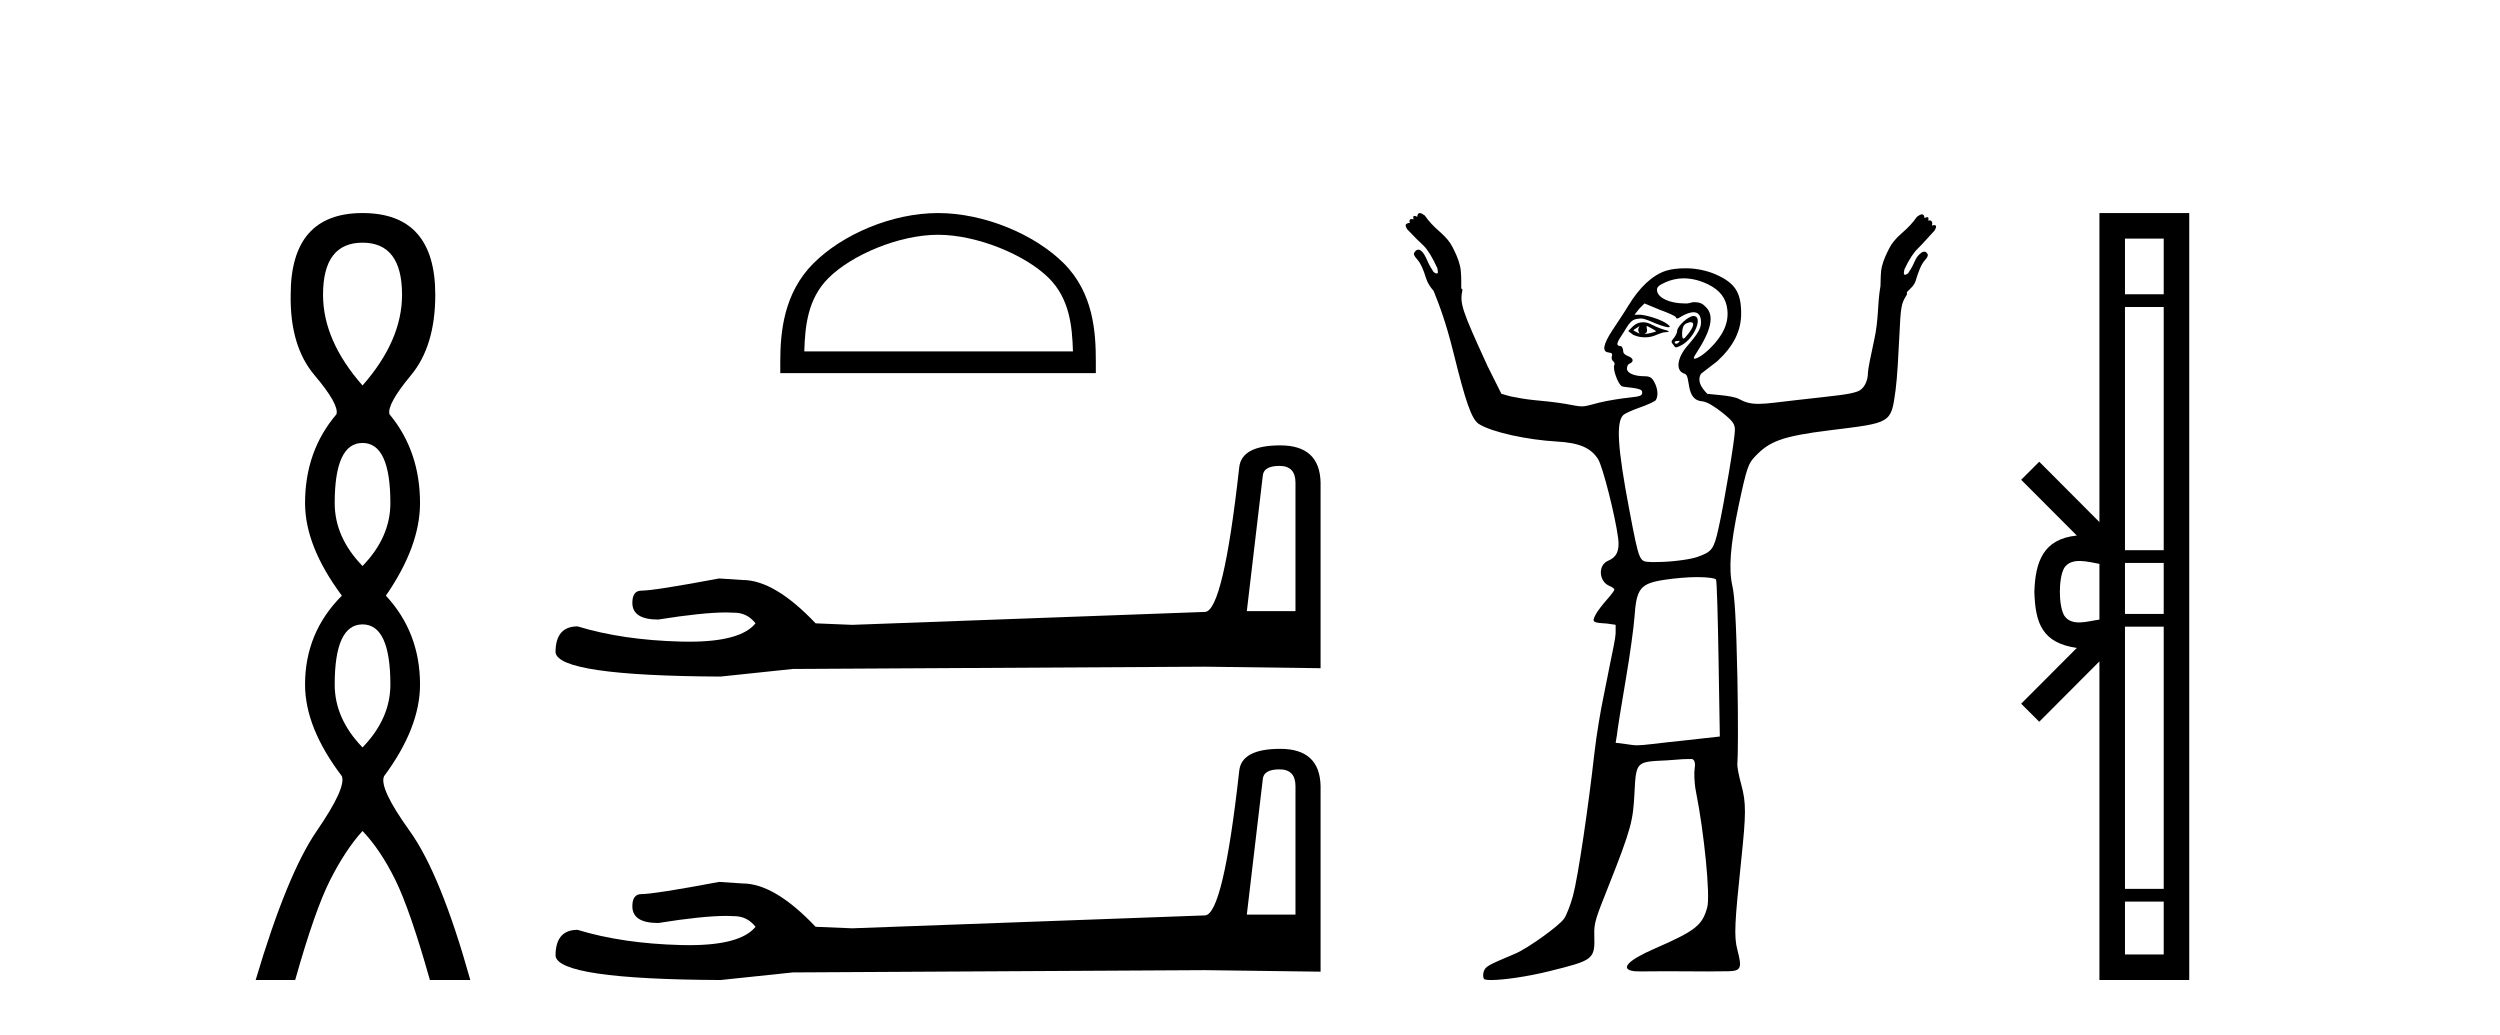
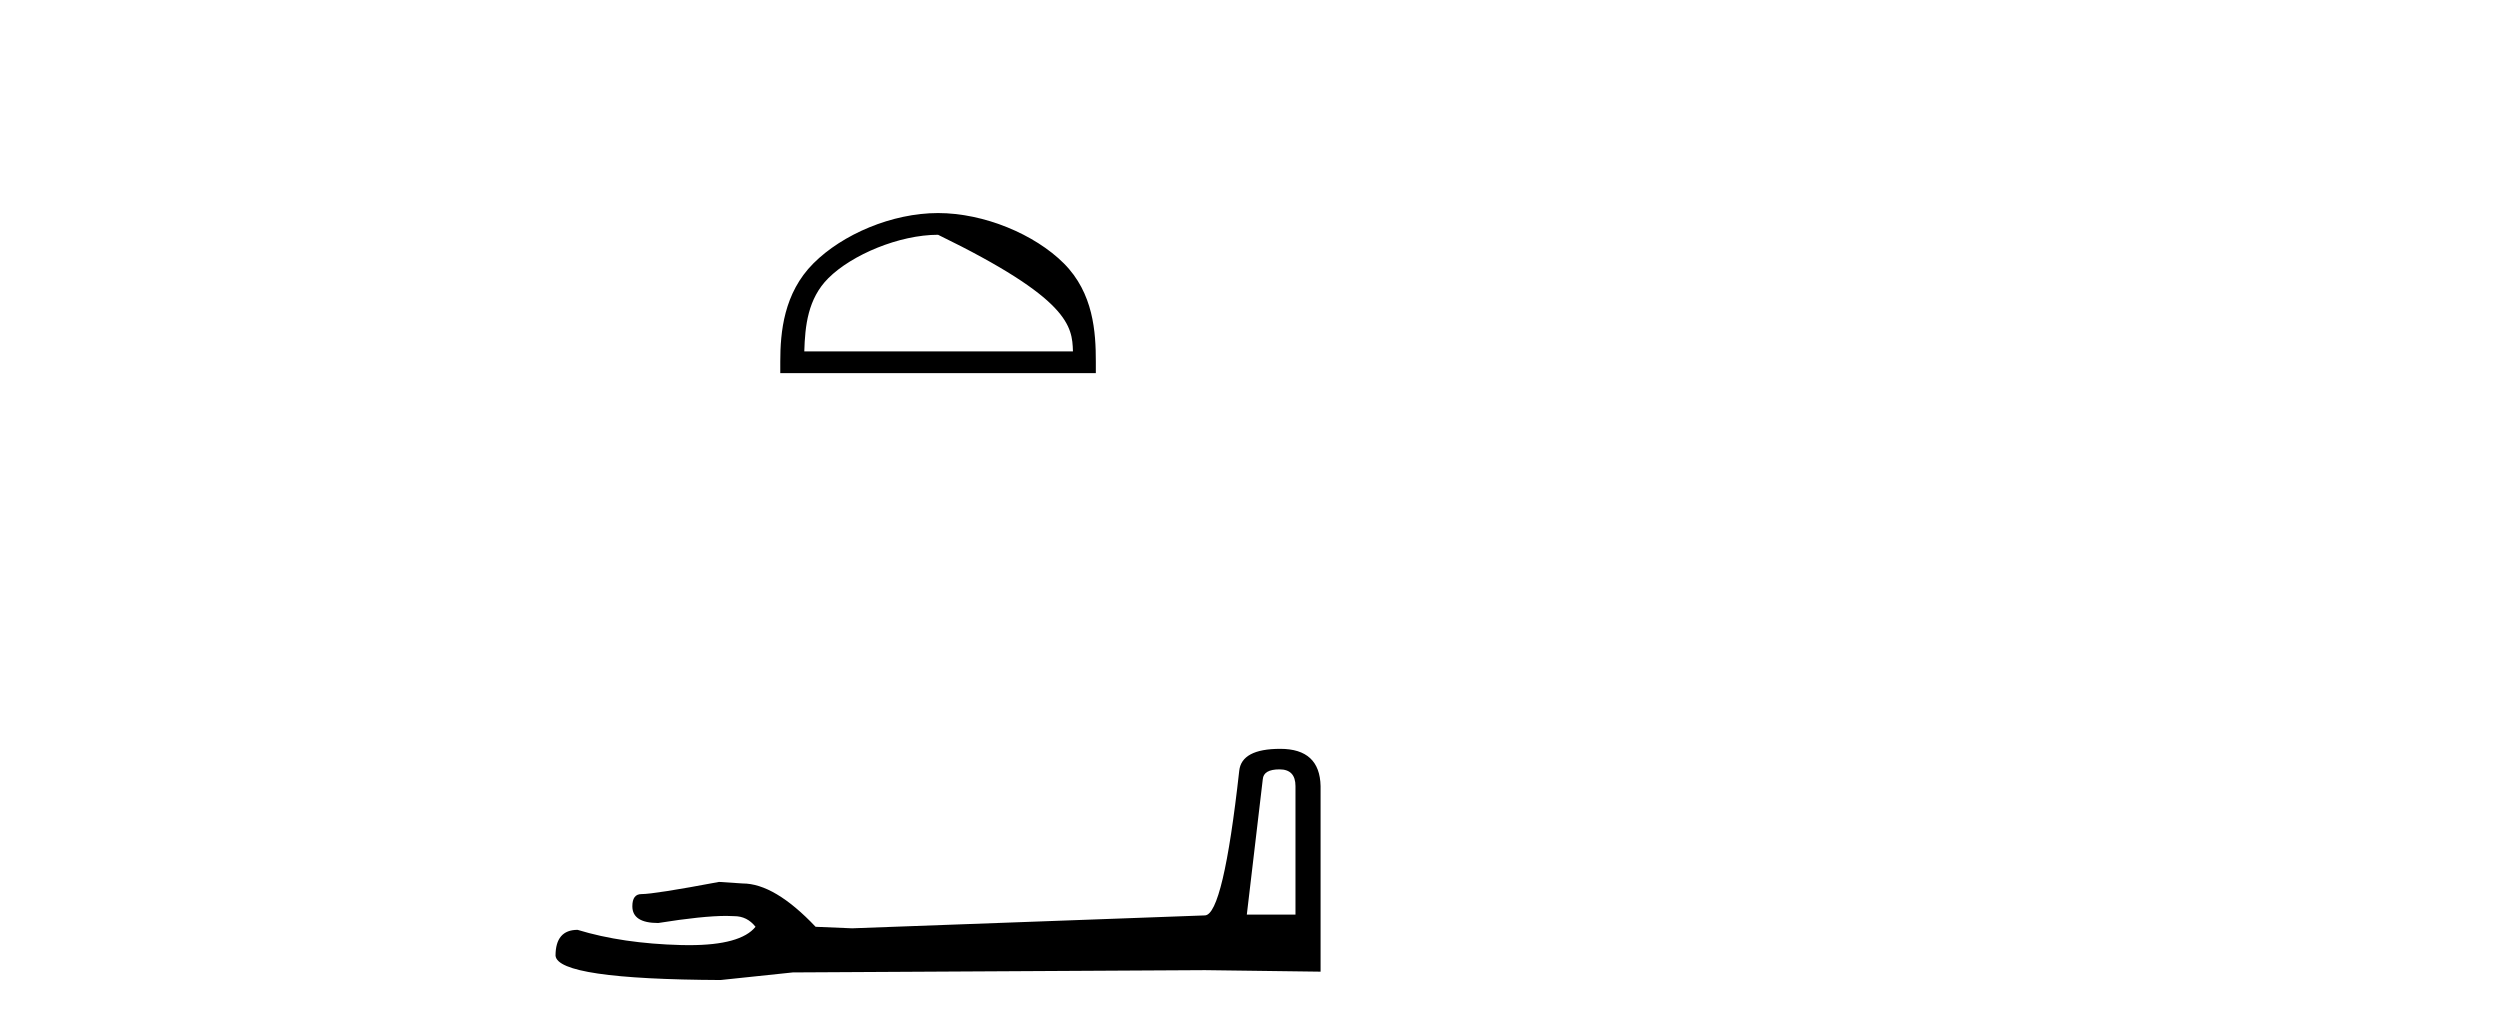
<svg xmlns="http://www.w3.org/2000/svg" width="99.0" height="41.0">
-   <path d="M 14.356 9.61 Q 15.921 9.61 15.921 11.673 Q 15.921 13.487 14.356 15.265 Q 12.792 13.487 12.792 11.673 Q 12.792 9.61 14.356 9.61 ZM 14.356 17.541 Q 15.459 17.541 15.459 19.924 Q 15.459 21.276 14.356 22.414 Q 13.254 21.276 13.254 19.924 Q 13.254 17.541 14.356 17.541 ZM 14.356 24.726 Q 15.459 24.726 15.459 27.108 Q 15.459 28.46 14.356 29.598 Q 13.254 28.46 13.254 27.108 Q 13.254 24.726 14.356 24.726 ZM 14.356 8.437 Q 11.511 8.437 11.511 11.673 Q 11.476 13.7 12.454 14.856 Q 13.432 16.012 13.325 16.403 Q 12.08 17.862 12.08 19.924 Q 12.08 21.631 13.538 23.588 Q 12.08 25.046 12.08 27.108 Q 12.08 28.816 13.538 30.736 Q 13.716 31.198 12.543 32.906 Q 11.369 34.613 10.124 38.809 L 11.689 38.809 Q 12.471 36.035 13.076 34.844 Q 13.681 33.652 14.356 32.906 Q 15.068 33.652 15.655 34.844 Q 16.241 36.035 17.024 38.809 L 18.624 38.809 Q 17.451 34.613 16.224 32.906 Q 14.997 31.198 15.21 30.736 Q 16.633 28.816 16.633 27.108 Q 16.633 25.046 15.281 23.588 Q 16.633 21.631 16.633 19.924 Q 16.633 17.862 15.423 16.403 Q 15.317 16.012 16.277 14.856 Q 17.237 13.7 17.237 11.673 Q 17.237 8.437 14.356 8.437 Z" style="fill:#000000;stroke:none" />
-   <path d="M 37.147 9.297 C 38.684 9.297 40.608 10.087 41.539 11.017 C 42.353 11.832 42.459 12.912 42.489 13.915 L 31.85 13.915 C 31.88 12.912 31.986 11.832 32.801 11.017 C 33.732 10.087 35.61 9.297 37.147 9.297 ZM 37.147 8.437 C 35.324 8.437 33.362 9.279 32.212 10.429 C 31.033 11.608 30.899 13.161 30.899 14.322 L 30.899 14.775 L 43.395 14.775 L 43.395 14.322 C 43.395 13.161 43.306 11.608 42.127 10.429 C 40.977 9.279 38.97 8.437 37.147 8.437 Z" style="fill:#000000;stroke:none" />
-   <path d="M 50.669 18.45 Q 51.301 18.45 51.301 19.113 L 51.301 24.202 L 49.374 24.202 L 50.006 18.842 Q 50.036 18.45 50.669 18.45 ZM 50.699 17.637 Q 49.163 17.637 49.073 18.511 Q 48.44 24.202 47.717 24.232 L 33.744 24.744 L 32.298 24.684 Q 30.672 22.968 29.407 22.968 Q 28.956 22.937 28.474 22.907 Q 25.914 23.389 25.402 23.389 Q 25.041 23.389 25.041 23.871 Q 25.041 24.534 26.065 24.534 Q 27.823 24.253 28.762 24.253 Q 28.932 24.253 29.076 24.263 Q 29.588 24.263 29.919 24.684 Q 29.332 25.411 27.291 25.411 Q 27.134 25.411 26.968 25.407 Q 24.649 25.347 22.872 24.805 Q 21.999 24.805 21.999 25.829 Q 22.089 26.762 28.534 26.792 L 31.395 26.491 L 47.717 26.401 L 52.295 26.461 L 52.295 19.113 Q 52.265 17.637 50.699 17.637 Z" style="fill:#000000;stroke:none" />
+   <path d="M 37.147 9.297 C 42.353 11.832 42.459 12.912 42.489 13.915 L 31.85 13.915 C 31.88 12.912 31.986 11.832 32.801 11.017 C 33.732 10.087 35.61 9.297 37.147 9.297 ZM 37.147 8.437 C 35.324 8.437 33.362 9.279 32.212 10.429 C 31.033 11.608 30.899 13.161 30.899 14.322 L 30.899 14.775 L 43.395 14.775 L 43.395 14.322 C 43.395 13.161 43.306 11.608 42.127 10.429 C 40.977 9.279 38.97 8.437 37.147 8.437 Z" style="fill:#000000;stroke:none" />
  <path d="M 50.669 30.467 Q 51.301 30.467 51.301 31.13 L 51.301 36.219 L 49.374 36.219 L 50.006 30.859 Q 50.036 30.467 50.669 30.467 ZM 50.699 29.654 Q 49.163 29.654 49.073 30.528 Q 48.44 36.219 47.717 36.25 L 33.744 36.761 L 32.298 36.701 Q 30.672 34.985 29.407 34.985 Q 28.956 34.955 28.474 34.924 Q 25.914 35.406 25.402 35.406 Q 25.041 35.406 25.041 35.888 Q 25.041 36.551 26.065 36.551 Q 27.823 36.27 28.762 36.27 Q 28.932 36.27 29.076 36.28 Q 29.588 36.28 29.919 36.701 Q 29.332 37.428 27.291 37.428 Q 27.134 37.428 26.968 37.424 Q 24.649 37.364 22.872 36.822 Q 21.999 36.822 21.999 37.846 Q 22.089 38.779 28.534 38.809 L 31.395 38.508 L 47.717 38.418 L 52.295 38.478 L 52.295 31.13 Q 52.265 29.654 50.699 29.654 Z" style="fill:#000000;stroke:none" />
-   <path d="M 64.924 12.911 C 64.935 12.911 64.878 12.977 64.874 13.06 C 64.874 13.143 64.937 13.209 64.924 13.209 C 64.915 13.209 64.873 13.185 64.725 13.11 C 64.682 13.088 64.653 13.08 64.775 13.01 C 64.885 12.947 64.917 12.911 64.924 12.911 ZM 65.222 12.911 C 65.239 12.911 65.256 12.927 65.321 12.96 C 65.405 13.003 65.57 13.094 65.57 13.11 C 65.642 13.125 65.375 13.187 65.272 13.209 C 65.242 13.215 65.216 13.217 65.196 13.217 C 65.154 13.217 65.131 13.209 65.123 13.209 C 65.095 13.209 65.21 13.206 65.222 13.11 C 65.232 13.026 65.179 12.911 65.222 12.911 ZM 65.073 12.762 C 64.927 12.762 64.808 12.798 64.675 12.911 L 64.476 13.11 L 64.675 13.259 C 64.809 13.317 64.949 13.358 65.123 13.358 C 65.238 13.358 65.338 13.35 65.471 13.308 C 65.605 13.266 65.803 13.164 65.918 13.159 C 66.122 13.151 66.151 13.116 65.918 13.06 C 65.787 13.028 65.561 12.934 65.421 12.861 C 65.282 12.788 65.178 12.762 65.073 12.762 ZM 66.931 12.759 C 66.942 12.759 66.95 12.762 66.962 12.762 C 67.115 12.762 67.058 12.961 66.862 13.209 C 66.758 13.341 66.708 13.408 66.664 13.408 C 66.618 13.408 66.605 13.301 66.614 13.159 C 66.631 12.873 66.713 12.814 66.912 12.762 C 66.92 12.76 66.926 12.759 66.931 12.759 ZM 66.498 13.499 C 66.508 13.499 66.514 13.501 66.514 13.507 C 66.514 13.526 66.459 13.58 66.415 13.607 C 66.41 13.61 66.404 13.611 66.398 13.611 C 66.386 13.611 66.373 13.607 66.365 13.607 C 66.342 13.607 66.316 13.588 66.316 13.557 C 66.316 13.511 66.371 13.507 66.415 13.507 C 66.444 13.507 66.479 13.499 66.498 13.499 ZM 67.061 12.513 C 66.861 12.513 66.415 12.917 66.415 13.11 C 66.415 13.186 66.338 13.329 66.266 13.408 C 66.16 13.525 66.185 13.559 66.266 13.656 C 66.308 13.707 66.322 13.756 66.365 13.756 C 66.413 13.756 66.503 13.72 66.614 13.656 C 67.12 13.363 67.45 12.513 67.061 12.513 ZM 66.664 11.022 C 67.005 11.022 67.343 11.112 67.658 11.27 C 68.106 11.496 68.351 11.799 68.403 12.264 C 68.464 12.801 68.223 13.301 67.707 13.805 C 67.426 14.081 67.194 14.203 67.111 14.203 C 67.054 14.203 67.059 14.16 67.161 14.004 C 67.771 13.074 67.893 12.5 67.558 12.165 C 67.417 12.023 67.339 11.966 67.061 11.966 C 66.995 11.966 66.906 12.012 66.813 12.016 C 66.802 12.016 66.79 12.016 66.779 12.016 C 66.757 12.016 66.735 12.016 66.713 12.016 C 66.128 12.016 65.661 11.8 65.62 11.519 C 65.599 11.379 65.663 11.306 65.968 11.171 C 66.162 11.085 66.418 11.022 66.664 11.022 ZM 65.123 12.016 L 65.719 12.264 C 66.047 12.384 66.347 12.512 66.365 12.563 C 66.375 12.589 66.384 12.612 66.415 12.612 C 66.46 12.612 66.513 12.571 66.614 12.513 C 66.769 12.424 66.947 12.364 67.061 12.364 C 67.263 12.364 67.36 12.508 67.36 12.762 C 67.36 12.989 67.262 13.188 66.813 13.706 C 66.439 14.136 66.314 14.685 66.713 14.8 C 66.973 14.874 66.72 15.843 67.409 15.893 C 67.594 15.907 67.905 16.102 68.205 16.341 C 68.646 16.692 68.702 16.805 68.702 17.037 C 68.702 17.38 68.281 19.906 68.055 20.914 C 67.867 21.755 67.801 21.849 67.21 22.057 C 66.923 22.158 66.163 22.256 65.62 22.256 C 65.562 22.256 65.503 22.258 65.448 22.258 C 65.421 22.258 65.395 22.258 65.371 22.256 C 64.921 22.227 64.927 22.325 64.526 20.218 C 64.048 17.707 63.996 16.722 64.278 16.44 C 64.344 16.374 64.627 16.246 64.924 16.142 C 65.221 16.038 65.534 15.9 65.57 15.844 C 65.671 15.684 65.653 15.405 65.52 15.148 C 65.422 14.958 65.342 14.899 65.123 14.899 C 64.729 14.899 64.427 14.779 64.427 14.601 C 64.427 14.517 64.461 14.427 64.526 14.402 C 64.706 14.333 64.699 14.188 64.476 14.104 C 64.359 14.059 64.278 13.996 64.278 13.905 C 64.278 13.82 64.234 13.709 64.178 13.706 C 63.892 13.691 64.141 13.424 64.327 13.11 C 64.589 12.668 64.667 12.635 64.973 12.612 C 65.154 12.612 65.415 12.751 65.57 12.811 C 65.872 12.928 66.018 12.96 66.067 12.96 C 66.092 12.96 66.139 12.933 66.117 12.911 C 65.811 12.605 65.042 12.463 64.973 12.463 L 64.725 12.463 L 64.924 12.215 L 65.123 12.016 ZM 67.21 22.853 C 67.615 22.853 67.922 22.896 67.956 22.952 C 67.986 23 68.028 24.442 68.055 26.133 L 68.105 29.166 L 66.763 29.315 C 65.533 29.442 65.116 29.514 64.824 29.514 C 64.673 29.514 64.53 29.483 64.377 29.464 L 63.979 29.414 L 64.029 29.116 C 64.044 28.941 64.204 27.934 64.377 26.929 C 64.55 25.924 64.699 24.815 64.725 24.443 C 64.804 23.289 64.949 23.099 65.968 22.952 C 66.329 22.9 66.822 22.853 67.21 22.853 ZM 56.225 8.437 C 56.172 8.437 56.125 8.481 56.125 8.586 C 56.077 8.562 56.04 8.549 56.013 8.549 C 55.964 8.549 55.953 8.594 55.976 8.685 C 55.946 8.678 55.92 8.674 55.898 8.674 C 55.82 8.674 55.799 8.725 55.827 8.834 C 55.817 8.831 55.806 8.83 55.796 8.83 C 55.751 8.83 55.706 8.856 55.678 8.884 C 55.643 8.919 55.675 8.995 55.728 9.083 C 56.008 9.381 56.207 9.571 56.374 9.729 C 56.54 9.887 56.728 10.203 56.921 10.624 C 56.938 10.747 56.956 10.805 56.921 10.823 C 56.911 10.828 56.901 10.83 56.89 10.83 C 56.86 10.83 56.823 10.812 56.771 10.773 C 56.701 10.668 56.602 10.51 56.523 10.326 C 56.444 10.142 56.371 10.007 56.274 9.928 C 56.238 9.899 56.202 9.886 56.168 9.886 C 56.11 9.886 56.059 9.923 56.026 9.978 C 55.956 10.048 55.994 10.127 56.125 10.276 C 56.257 10.425 56.368 10.671 56.473 11.022 C 56.526 11.197 56.644 11.378 56.771 11.519 C 57.009 12.117 57.251 12.731 57.567 14.004 C 58.026 15.857 58.266 16.598 58.561 16.788 C 59.071 17.117 60.506 17.421 61.643 17.484 C 62.567 17.535 63.005 17.746 63.283 18.18 C 63.466 18.464 63.963 20.421 64.079 21.312 C 64.144 21.813 64.015 22.068 63.681 22.206 C 63.268 22.378 63.313 23.028 63.731 23.201 C 63.862 23.255 63.93 23.317 63.93 23.35 C 63.93 23.382 63.8 23.555 63.631 23.747 C 63.463 23.939 63.257 24.201 63.184 24.344 C 63.03 24.643 63.073 24.657 63.631 24.692 L 63.979 24.742 L 63.979 25.089 C 63.967 25.286 63.868 25.768 63.78 26.183 C 63.693 26.598 63.565 27.281 63.482 27.674 C 63.399 28.068 63.225 29.053 63.134 29.862 C 62.91 31.859 62.498 34.706 62.289 35.479 C 62.195 35.827 62.036 36.233 61.941 36.374 C 61.748 36.66 60.498 37.556 60.003 37.765 C 58.945 38.213 58.837 38.258 58.76 38.461 C 58.716 38.577 58.733 38.717 58.76 38.76 C 58.782 38.795 58.895 38.809 59.058 38.809 C 59.058 38.809 59.058 38.809 59.058 38.809 C 59.538 38.809 60.491 38.673 61.345 38.461 C 63.118 38.021 63.162 37.997 63.134 37.02 C 63.121 36.542 63.192 36.362 63.681 35.131 C 64.603 32.807 64.67 32.502 64.725 31.403 C 64.789 30.137 64.796 30.167 66.017 30.11 C 66.314 30.096 66.568 30.06 66.763 30.06 C 66.857 30.06 66.926 30.057 66.968 30.057 C 66.989 30.057 67.004 30.058 67.012 30.06 C 67.086 30.084 67.148 30.192 67.111 30.408 C 67.082 30.582 67.089 30.997 67.161 31.353 C 67.488 32.985 67.731 35.472 67.608 35.926 C 67.414 36.645 67.147 36.856 65.52 37.567 C 64.422 38.046 64.136 38.39 64.725 38.461 C 64.764 38.466 64.844 38.468 64.957 38.468 C 65.183 38.468 65.543 38.461 65.968 38.461 C 66.465 38.461 67.054 38.469 67.625 38.469 C 67.91 38.469 68.191 38.467 68.453 38.461 C 68.956 38.45 68.985 38.319 68.801 37.616 C 68.659 37.075 68.695 36.532 68.95 34.087 C 69.145 32.219 69.155 31.803 68.95 31.055 C 68.858 30.719 68.78 30.345 68.801 30.21 C 68.822 30.075 68.837 28.556 68.801 26.829 C 68.754 24.534 68.689 23.578 68.602 23.201 C 68.451 22.54 68.515 21.61 68.851 20.019 C 69.174 18.491 69.24 18.354 69.497 18.08 C 70.063 17.48 70.554 17.274 72.48 17.037 C 74.905 16.737 74.885 16.778 75.065 15.446 C 75.132 14.947 75.181 13.99 75.214 13.308 C 75.27 12.134 75.282 12.03 75.512 11.668 C 75.524 11.649 75.509 11.64 75.512 11.618 C 75.514 11.596 75.518 11.593 75.512 11.569 C 75.653 11.421 75.804 11.308 75.86 11.121 C 75.965 10.77 76.076 10.475 76.208 10.326 C 76.339 10.177 76.377 10.098 76.307 10.028 C 76.282 9.985 76.245 9.965 76.203 9.965 C 76.158 9.965 76.108 9.987 76.059 10.028 C 75.962 10.106 75.889 10.191 75.81 10.375 C 75.731 10.56 75.632 10.718 75.562 10.823 C 75.51 10.861 75.473 10.88 75.443 10.88 C 75.432 10.88 75.422 10.877 75.412 10.873 C 75.377 10.855 75.395 10.797 75.412 10.674 C 75.605 10.253 75.793 9.987 75.959 9.829 C 76.126 9.671 76.325 9.431 76.606 9.133 C 76.658 9.045 76.69 8.969 76.655 8.934 C 76.64 8.919 76.621 8.914 76.599 8.914 C 76.57 8.914 76.536 8.924 76.506 8.934 C 76.536 8.814 76.508 8.728 76.411 8.728 C 76.395 8.728 76.377 8.73 76.357 8.735 C 76.38 8.643 76.369 8.599 76.32 8.599 C 76.293 8.599 76.256 8.611 76.208 8.636 C 76.208 8.53 76.161 8.487 76.108 8.487 C 76.056 8.487 75.98 8.533 75.91 8.586 C 75.752 8.814 75.567 9.013 75.313 9.232 C 75.059 9.451 74.904 9.653 74.816 9.829 C 74.711 10.039 74.588 10.276 74.518 10.574 C 74.473 10.764 74.477 11.038 74.468 11.27 C 74.464 11.286 74.471 11.302 74.468 11.32 C 74.336 12.066 74.406 12.61 74.219 13.457 C 74.085 14.069 73.971 14.632 73.971 14.75 C 73.971 15.102 73.807 15.407 73.573 15.496 C 73.232 15.626 72.764 15.659 71.137 15.844 C 70.438 15.923 69.972 15.993 69.646 15.993 C 69.259 15.993 69.084 15.916 68.851 15.794 C 68.718 15.724 68.389 15.67 68.105 15.645 L 67.608 15.595 C 67.358 15.336 67.2 15.078 67.36 14.8 L 68.006 14.303 C 68.651 13.705 68.95 13.103 68.95 12.414 C 68.95 11.581 68.707 11.207 67.956 10.873 C 67.632 10.728 67.198 10.624 66.763 10.624 C 66.472 10.624 66.184 10.652 65.968 10.723 C 65.424 10.904 64.922 11.382 64.476 12.115 C 64.272 12.452 63.973 12.887 63.83 13.11 C 63.493 13.635 63.435 13.92 63.681 13.955 C 63.817 13.974 63.865 13.994 63.83 14.104 C 63.805 14.184 63.834 14.274 63.88 14.303 C 63.926 14.331 63.953 14.413 63.93 14.452 C 63.846 14.588 64.069 15.212 64.228 15.297 C 64.315 15.343 64.995 15.348 65.023 15.496 C 65.054 15.654 65.009 15.696 64.526 15.744 C 64.238 15.773 63.692 15.855 63.333 15.943 C 63 16.024 62.832 16.092 62.637 16.092 C 62.471 16.092 62.294 16.044 61.991 15.993 C 61.607 15.927 61.05 15.87 60.748 15.844 C 60.446 15.817 60.011 15.739 59.804 15.694 L 59.456 15.595 L 58.909 14.501 C 57.869 12.232 57.8 12.018 57.915 11.469 C 57.903 11.447 57.879 11.44 57.865 11.419 C 57.866 11.105 57.873 10.769 57.815 10.525 C 57.745 10.226 57.622 9.989 57.517 9.779 C 57.429 9.604 57.274 9.402 57.02 9.182 C 56.766 8.963 56.581 8.764 56.423 8.536 C 56.353 8.484 56.277 8.437 56.225 8.437 Z" style="fill:#000000;stroke:none" />
-   <path d="M 81.572 23.433 C 81.572 22.941 81.656 22.644 81.743 22.49 C 82.029 22.044 82.711 22.257 83.137 22.329 L 83.137 24.537 C 82.701 24.59 82.036 24.831 81.743 24.375 C 81.656 24.221 81.572 23.925 81.572 23.433 ZM 84.149 35.703 L 85.683 35.703 L 85.683 37.798 L 84.149 37.798 ZM 84.149 24.817 L 85.683 24.817 L 85.683 35.198 L 84.149 35.198 ZM 84.149 22.293 L 85.683 22.293 L 85.683 24.313 L 84.149 24.313 ZM 84.149 12.157 L 85.683 12.157 L 85.683 21.789 L 84.149 21.789 ZM 84.149 9.448 L 85.683 9.448 L 85.683 11.653 L 84.149 11.653 ZM 80.038 27.867 L 80.754 28.581 L 83.137 26.191 L 83.137 38.809 L 86.694 38.809 L 86.694 8.437 L 83.137 8.437 L 83.137 20.674 L 80.754 18.284 L 80.038 18.999 L 82.242 21.208 C 80.906 21.341 80.599 22.256 80.561 23.433 C 80.595 24.69 80.879 25.462 82.242 25.658 L 80.038 27.867 Z" style="fill:#000000;stroke:none" />
</svg>